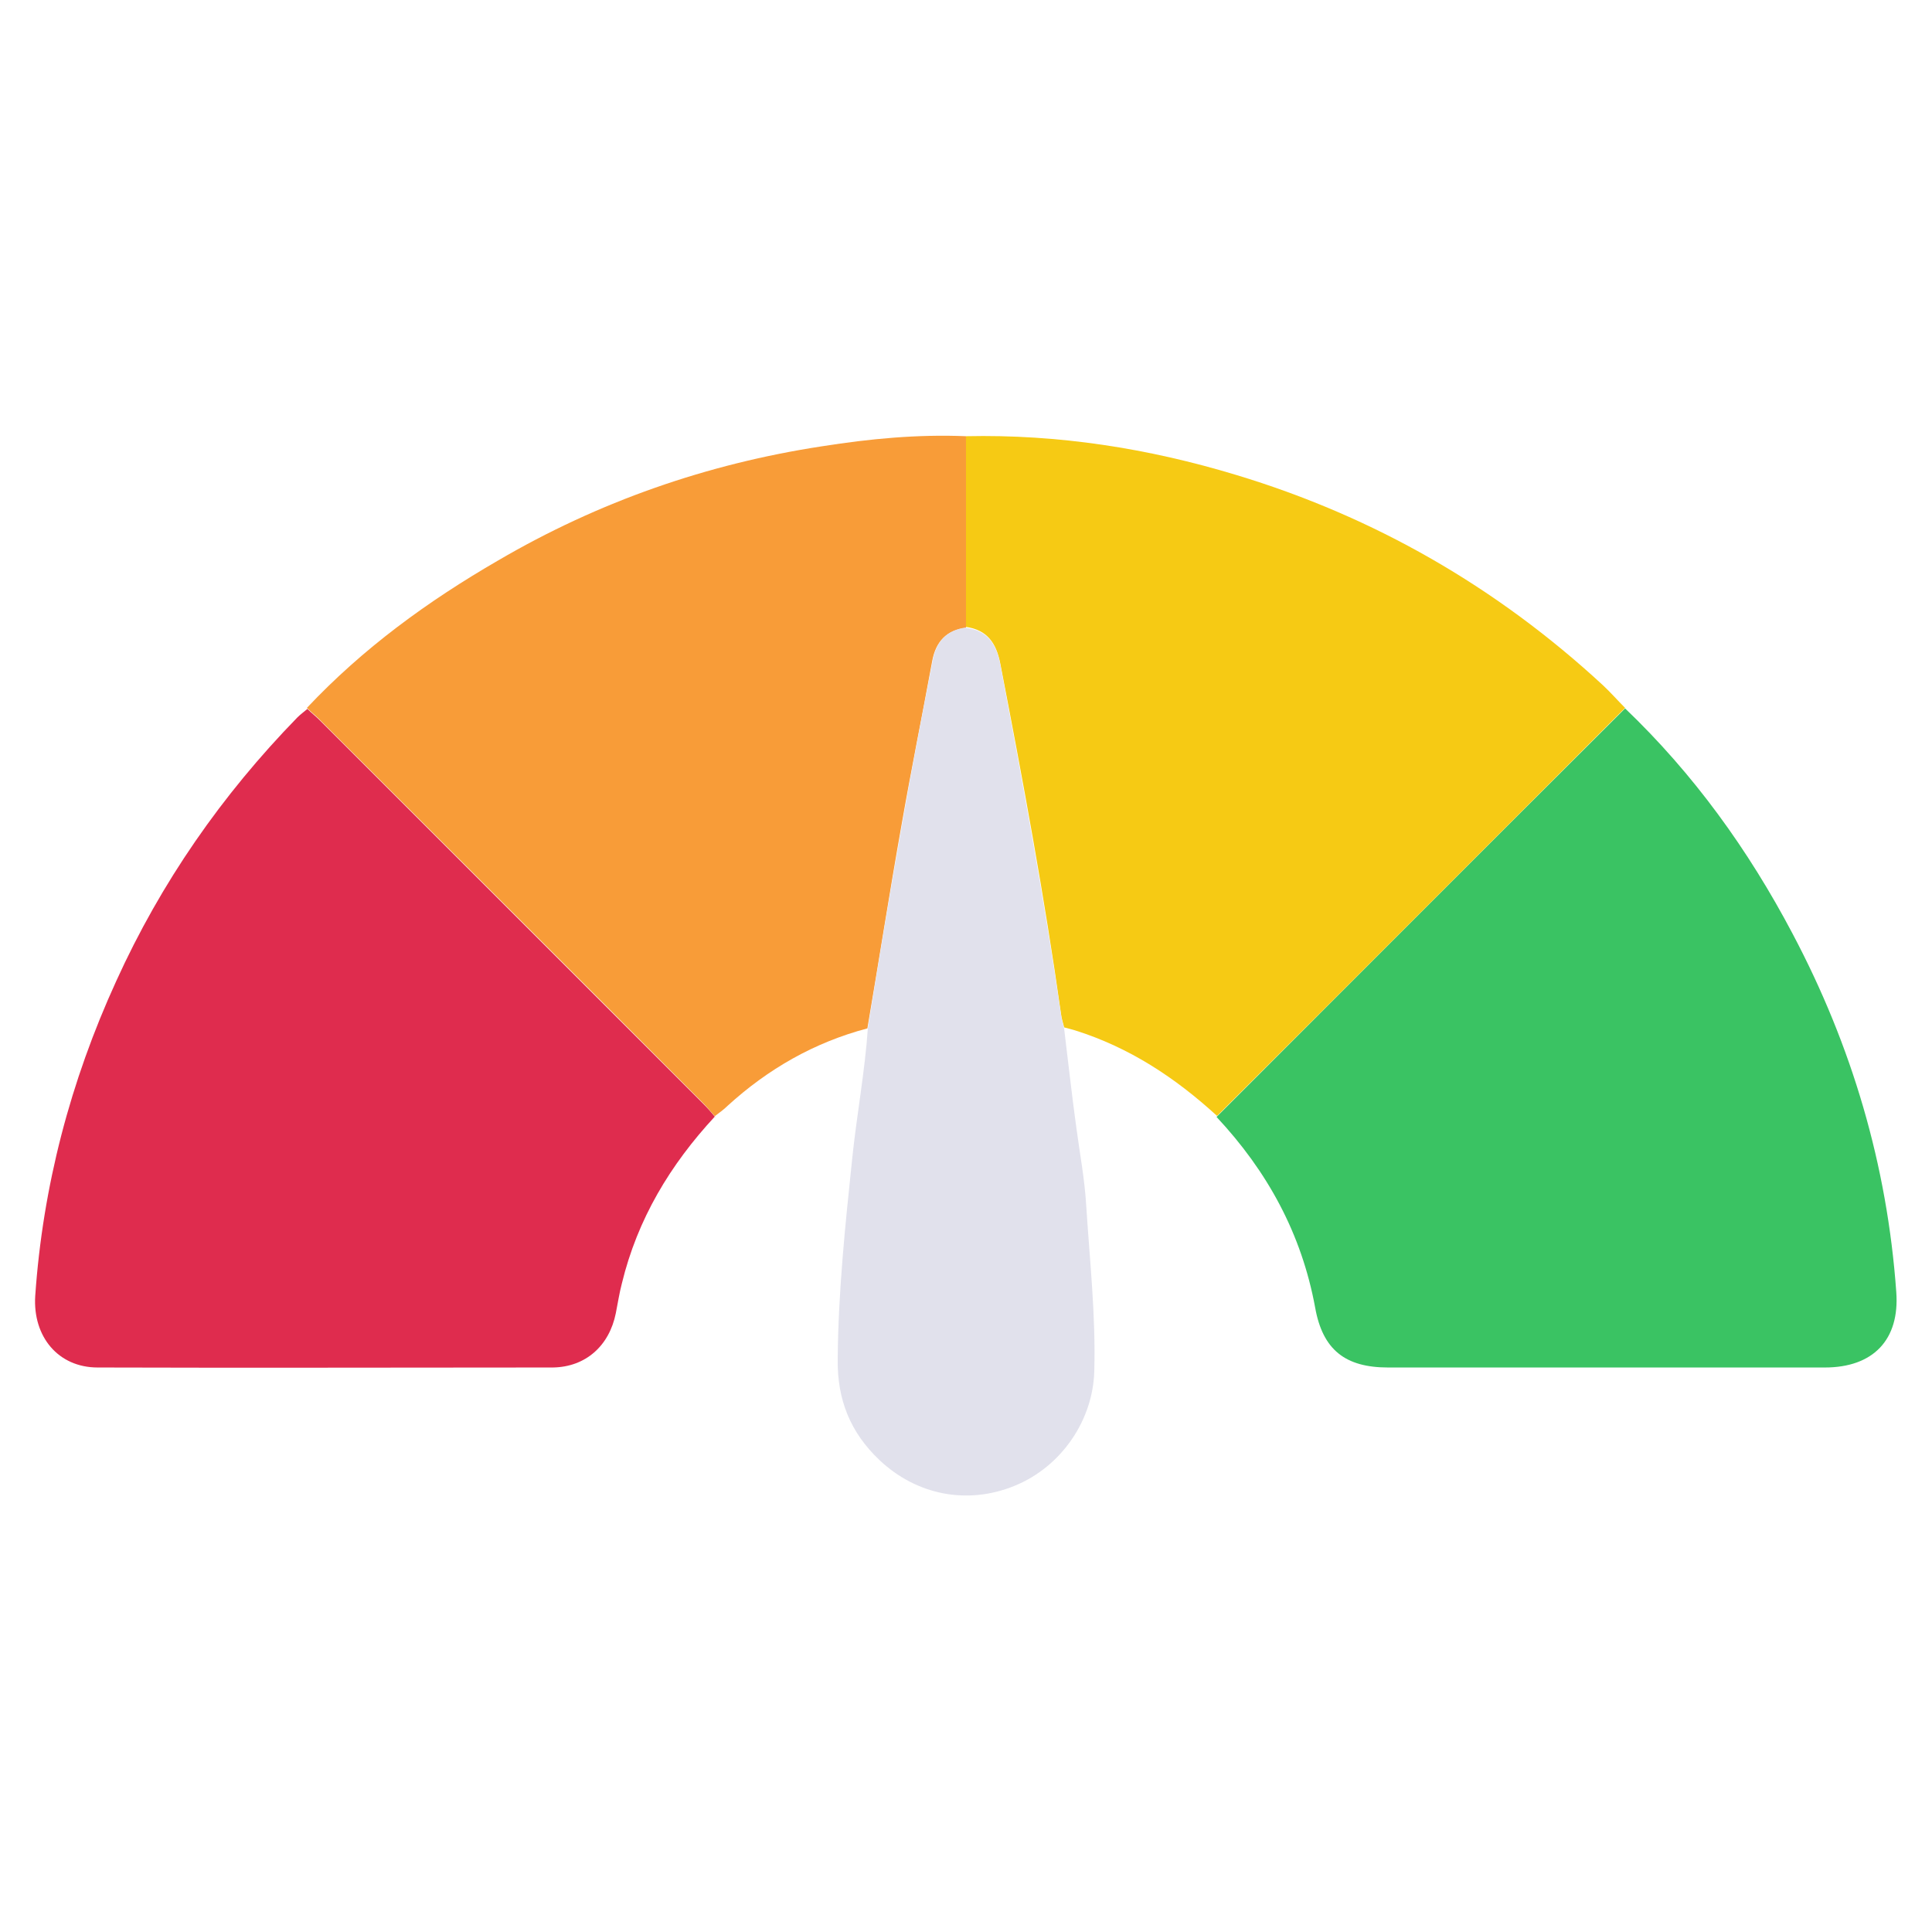
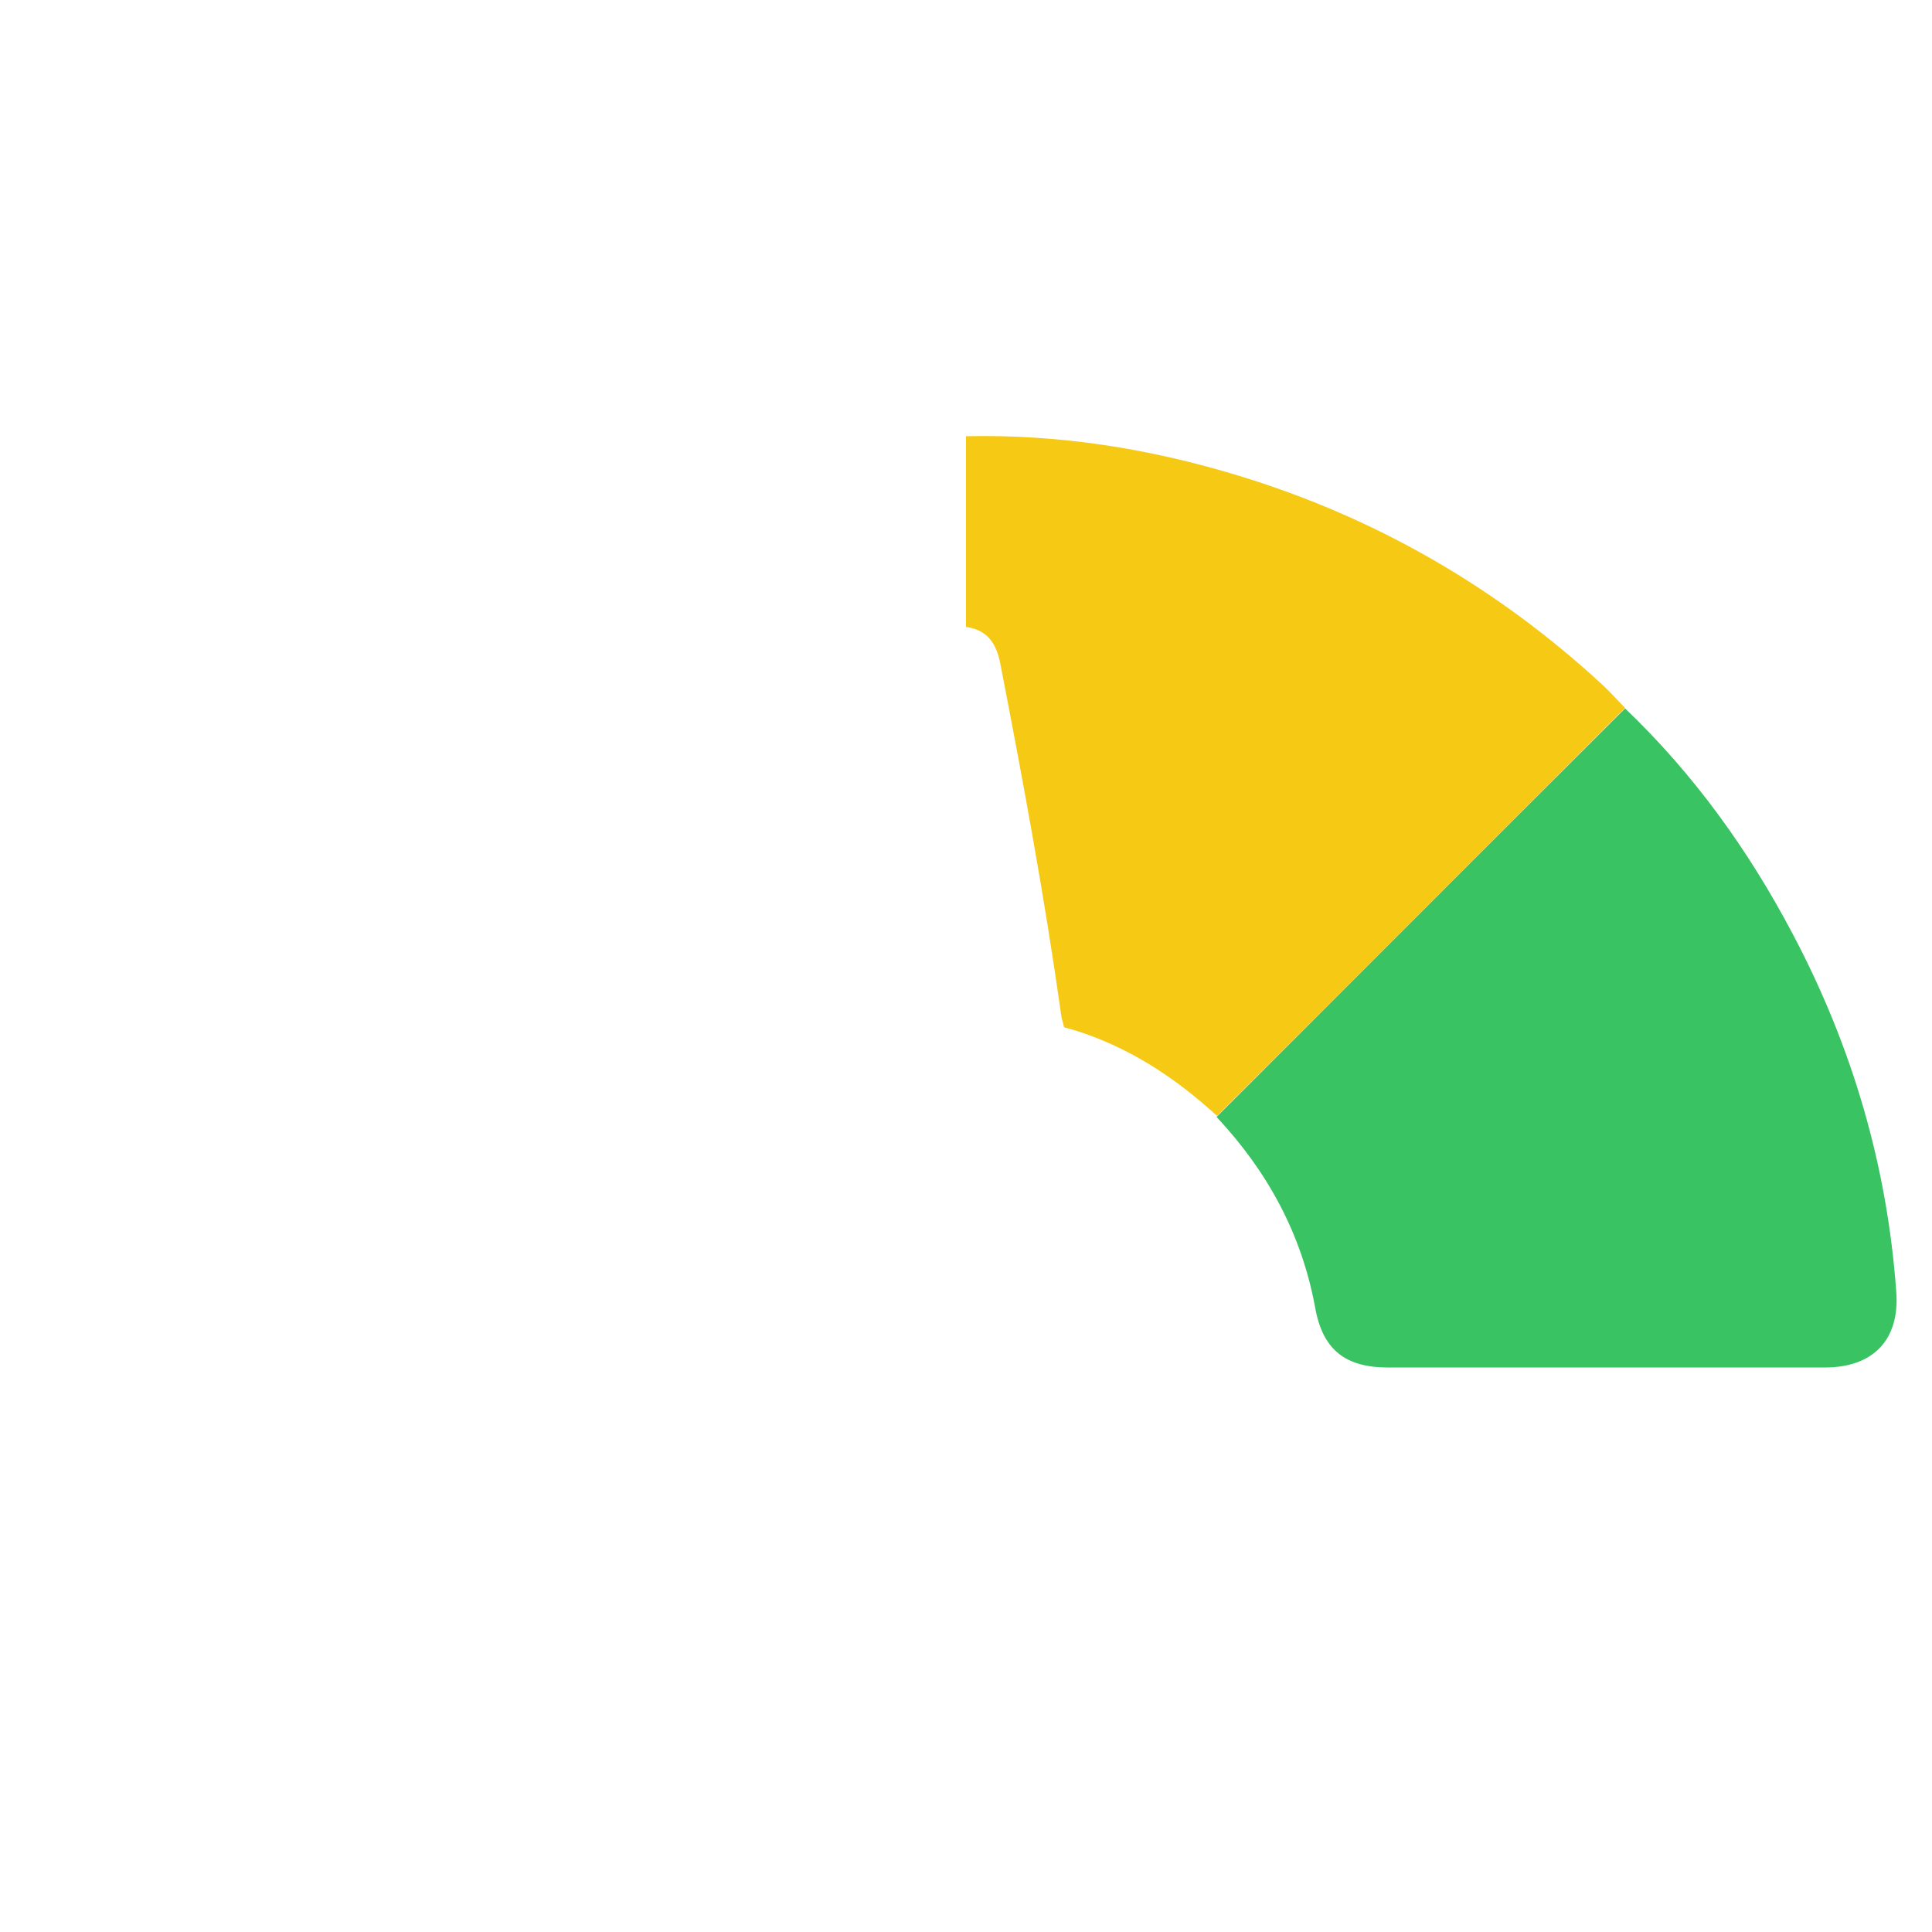
<svg xmlns="http://www.w3.org/2000/svg" version="1.1" viewBox="0 0 384 384">
  <defs>
    <style>
      .cls-1 {
        fill: #e1e1ec;
      }

      .cls-2 {
        fill: #f6ca14;
      }

      .cls-3 {
        fill: #f89c38;
      }

      .cls-4 {
        fill: #3ac363;
      }

      .cls-5 {
        fill: #df2c4e;
      }
    </style>
  </defs>
  <g>
    <g id="Camada_2">
      <g id="Camada_1-2">
        <g>
-           <path class="cls-5" d="M142.1,221.9c-8.9,9.6-15.4,20.4-18.5,33.2-.5,1.9-.8,3.9-1.2,5.9-1.3,6.5-6,10.7-12.5,10.8-30.2,0-60.3.1-90.5,0-7.8,0-12.9-6.1-12.4-14.2,1.5-21.8,7-42.7,16.1-62.6,8.9-19.6,21-37,36-52.4.6-.6,1.3-1.1,2-1.7.8.8,1.7,1.5,2.5,2.3,25.4,25.4,50.7,50.7,76.1,76.1.9.9,1.7,1.8,2.5,2.8h0Z" />
          <path class="cls-4" d="M323,140.8c13.6,13,24.5,28.1,33.3,44.8,11.8,22.3,18.8,46,20.6,71.2.7,9.5-4.6,15-14.2,15-28.9,0-57.8,0-86.8,0-8.5,0-13-3.5-14.5-11.9-2.7-14.7-9.5-27.1-19.6-37.9,27-27,54-54.1,81.1-81.1h0Z" />
-           <path class="cls-3" d="M142.1,221.9c-.8-.9-1.6-1.9-2.5-2.8-25.3-25.4-50.7-50.7-76.1-76.1-.8-.8-1.7-1.5-2.5-2.3,11.1-11.8,24-21.2,38-29.3,20-11.7,41.5-19.2,64.4-22.7,9.5-1.5,19-2.4,28.6-2v38.1c-3.9.4-6,2.8-6.7,6.5-2,10.9-4.2,21.7-6.1,32.6-2.4,13.5-4.5,27-6.8,40.5-10.6,2.8-19.8,8.1-27.8,15.4-.8.8-1.7,1.4-2.6,2.1h0Z" />
          <path class="cls-2" d="M192,124.8v-38.1c18.3-.4,36.2,2.4,53.7,7.7,27.5,8.3,51.8,22.3,72.9,41.8,1.5,1.4,2.9,3,4.4,4.5-27,27-54,54.1-81.1,81.1-8.3-7.6-17.4-13.6-28.2-17-.7-.2-1.4-.4-2.2-.6-.2-.9-.5-1.7-.6-2.6-3.3-23.4-7.6-46.6-12.1-69.8-.8-4-2.6-6.6-6.8-7.2h0Z" />
-           <path class="cls-1" d="M192,124.8c4.2.5,6,3.1,6.8,7.2,4.4,23.2,8.7,46.4,12.1,69.8.1.9.4,1.7.6,2.6.8,6.5,1.5,13,2.4,19.5.7,5.3,1.7,10.5,2,15.8.7,10.9,1.9,21.8,1.6,32.7-.2,9.8-6.5,19.1-15.8,22.9-9.5,3.9-19.6,1.8-26.9-5.1-5.8-5.5-8.4-12-8.3-20,.1-13.4,1.5-26.7,2.9-40.1.9-8.6,2.5-17.1,3.1-25.8,2.2-13.5,4.4-27,6.8-40.5,1.9-10.9,4-21.8,6.1-32.6.7-3.7,2.8-6,6.7-6.5h0Z" />
        </g>
      </g>
    </g>
  </g>
</svg>